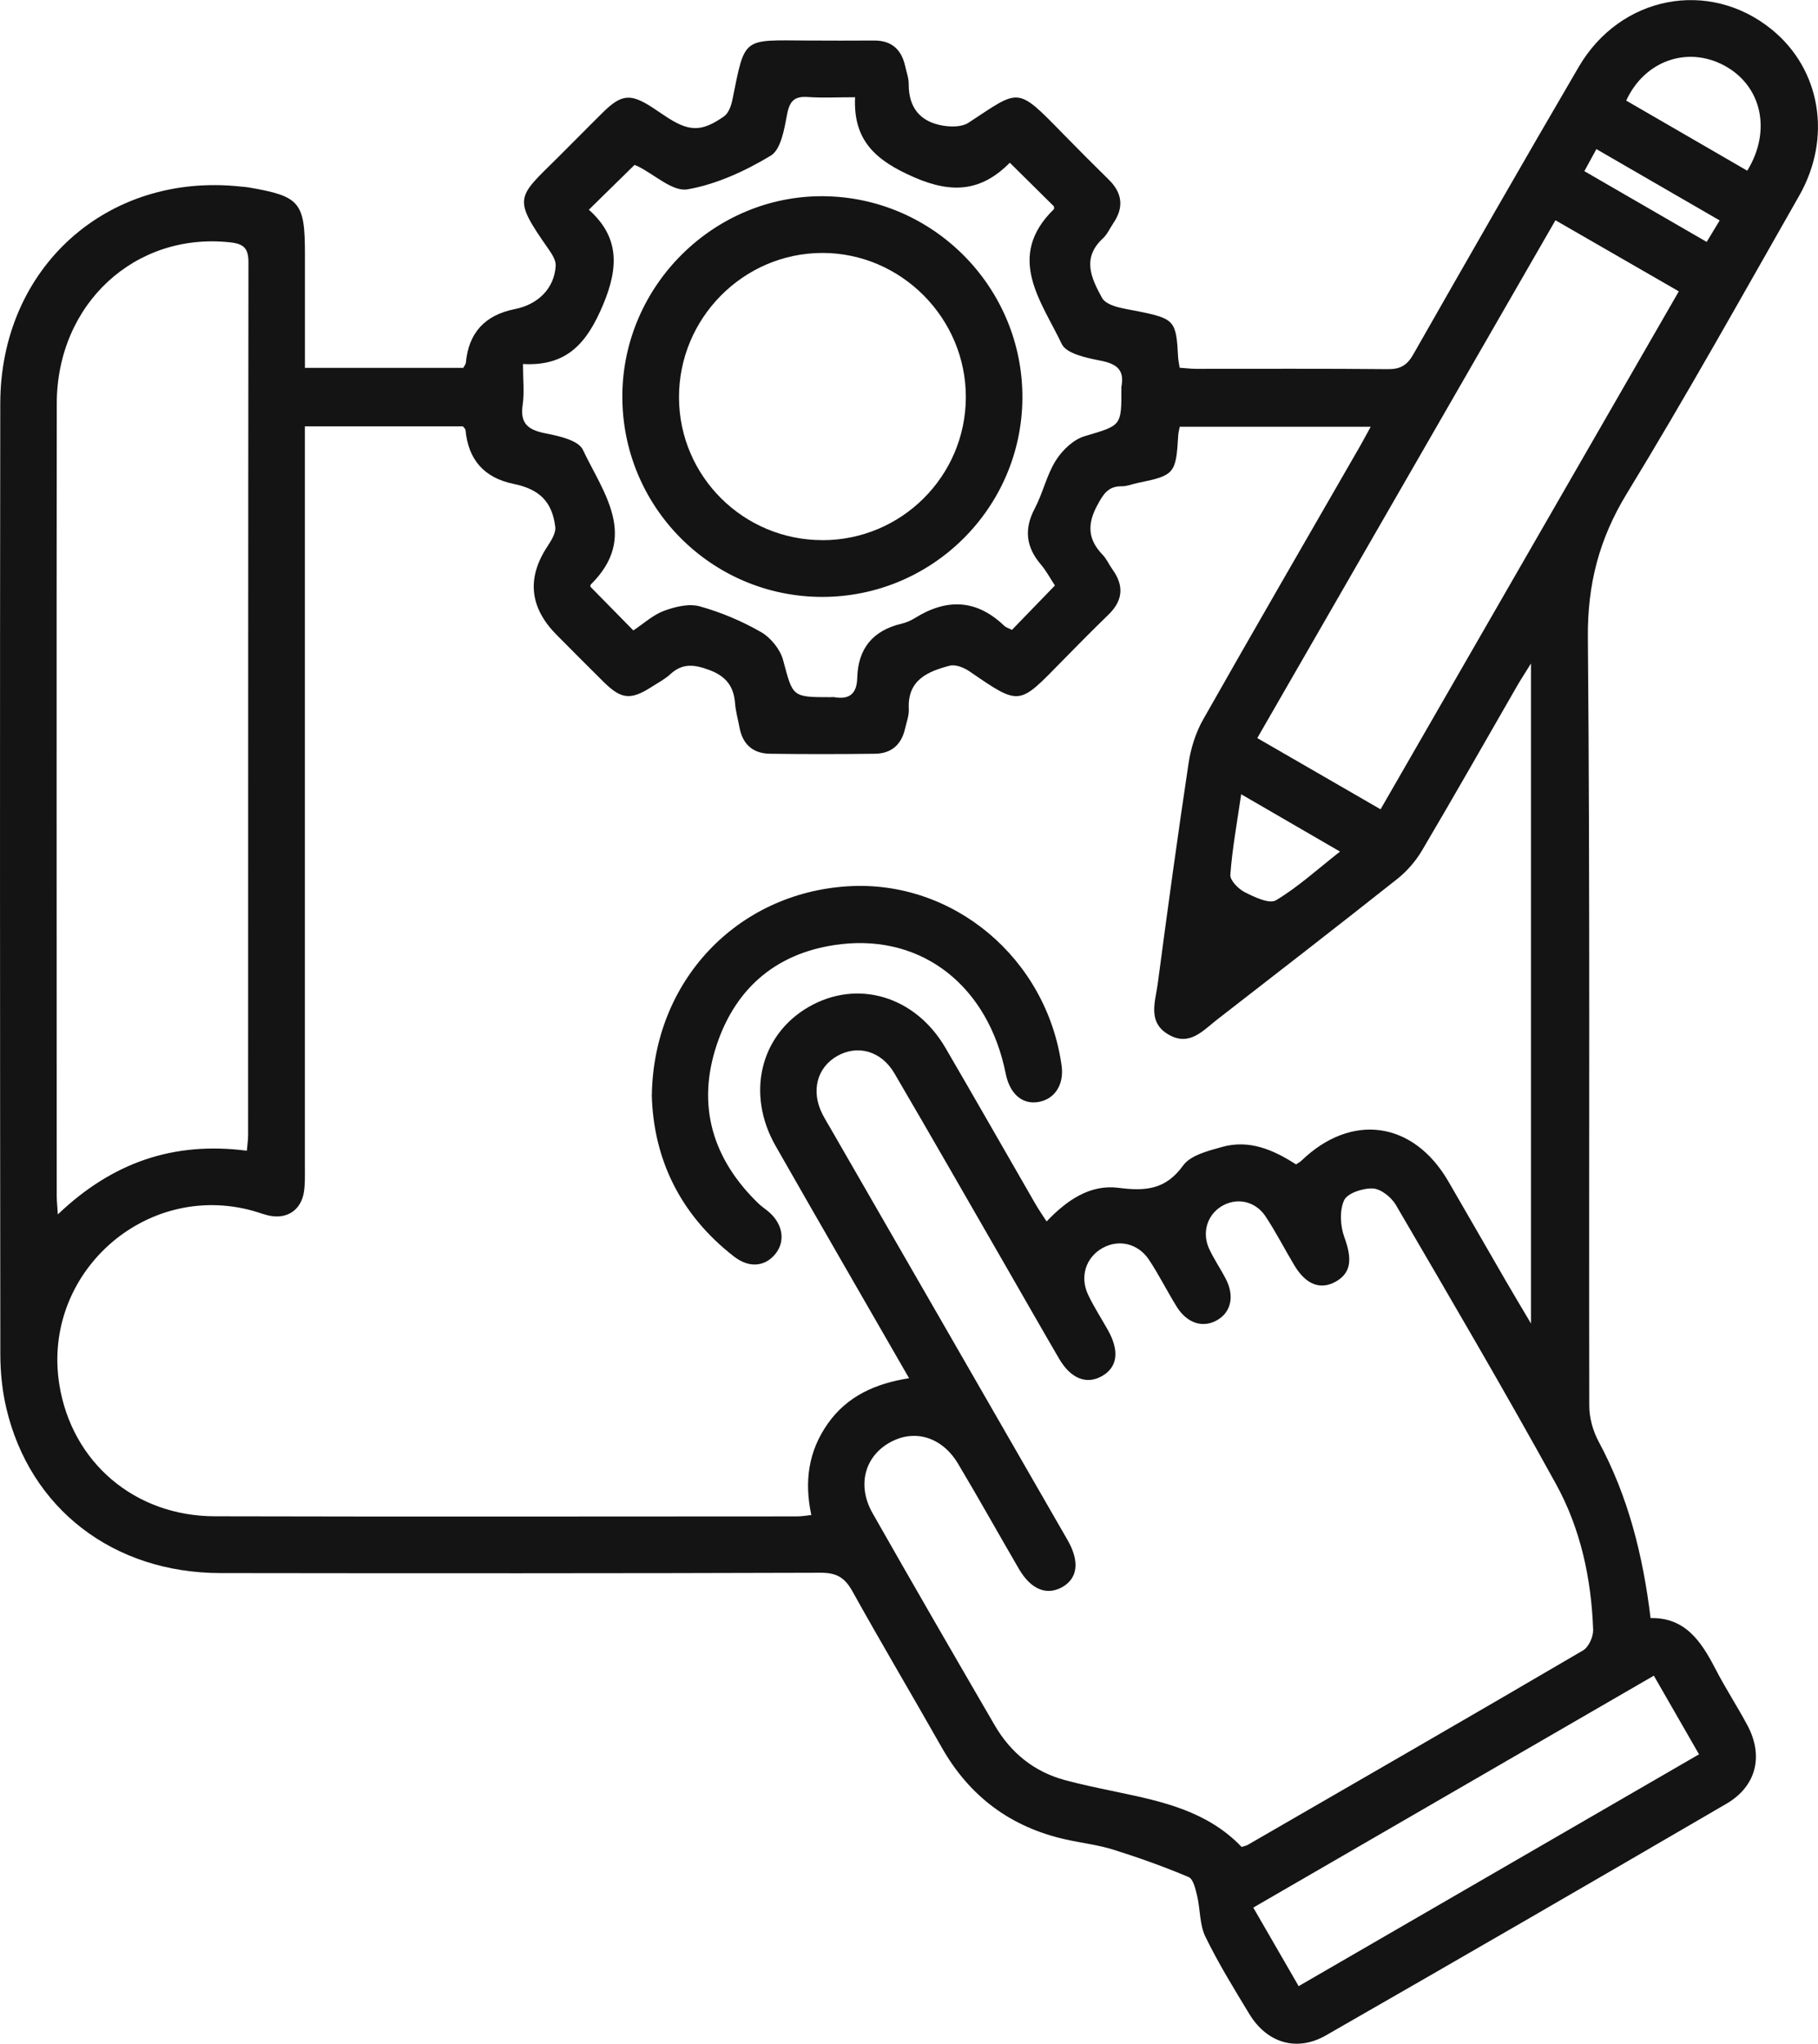
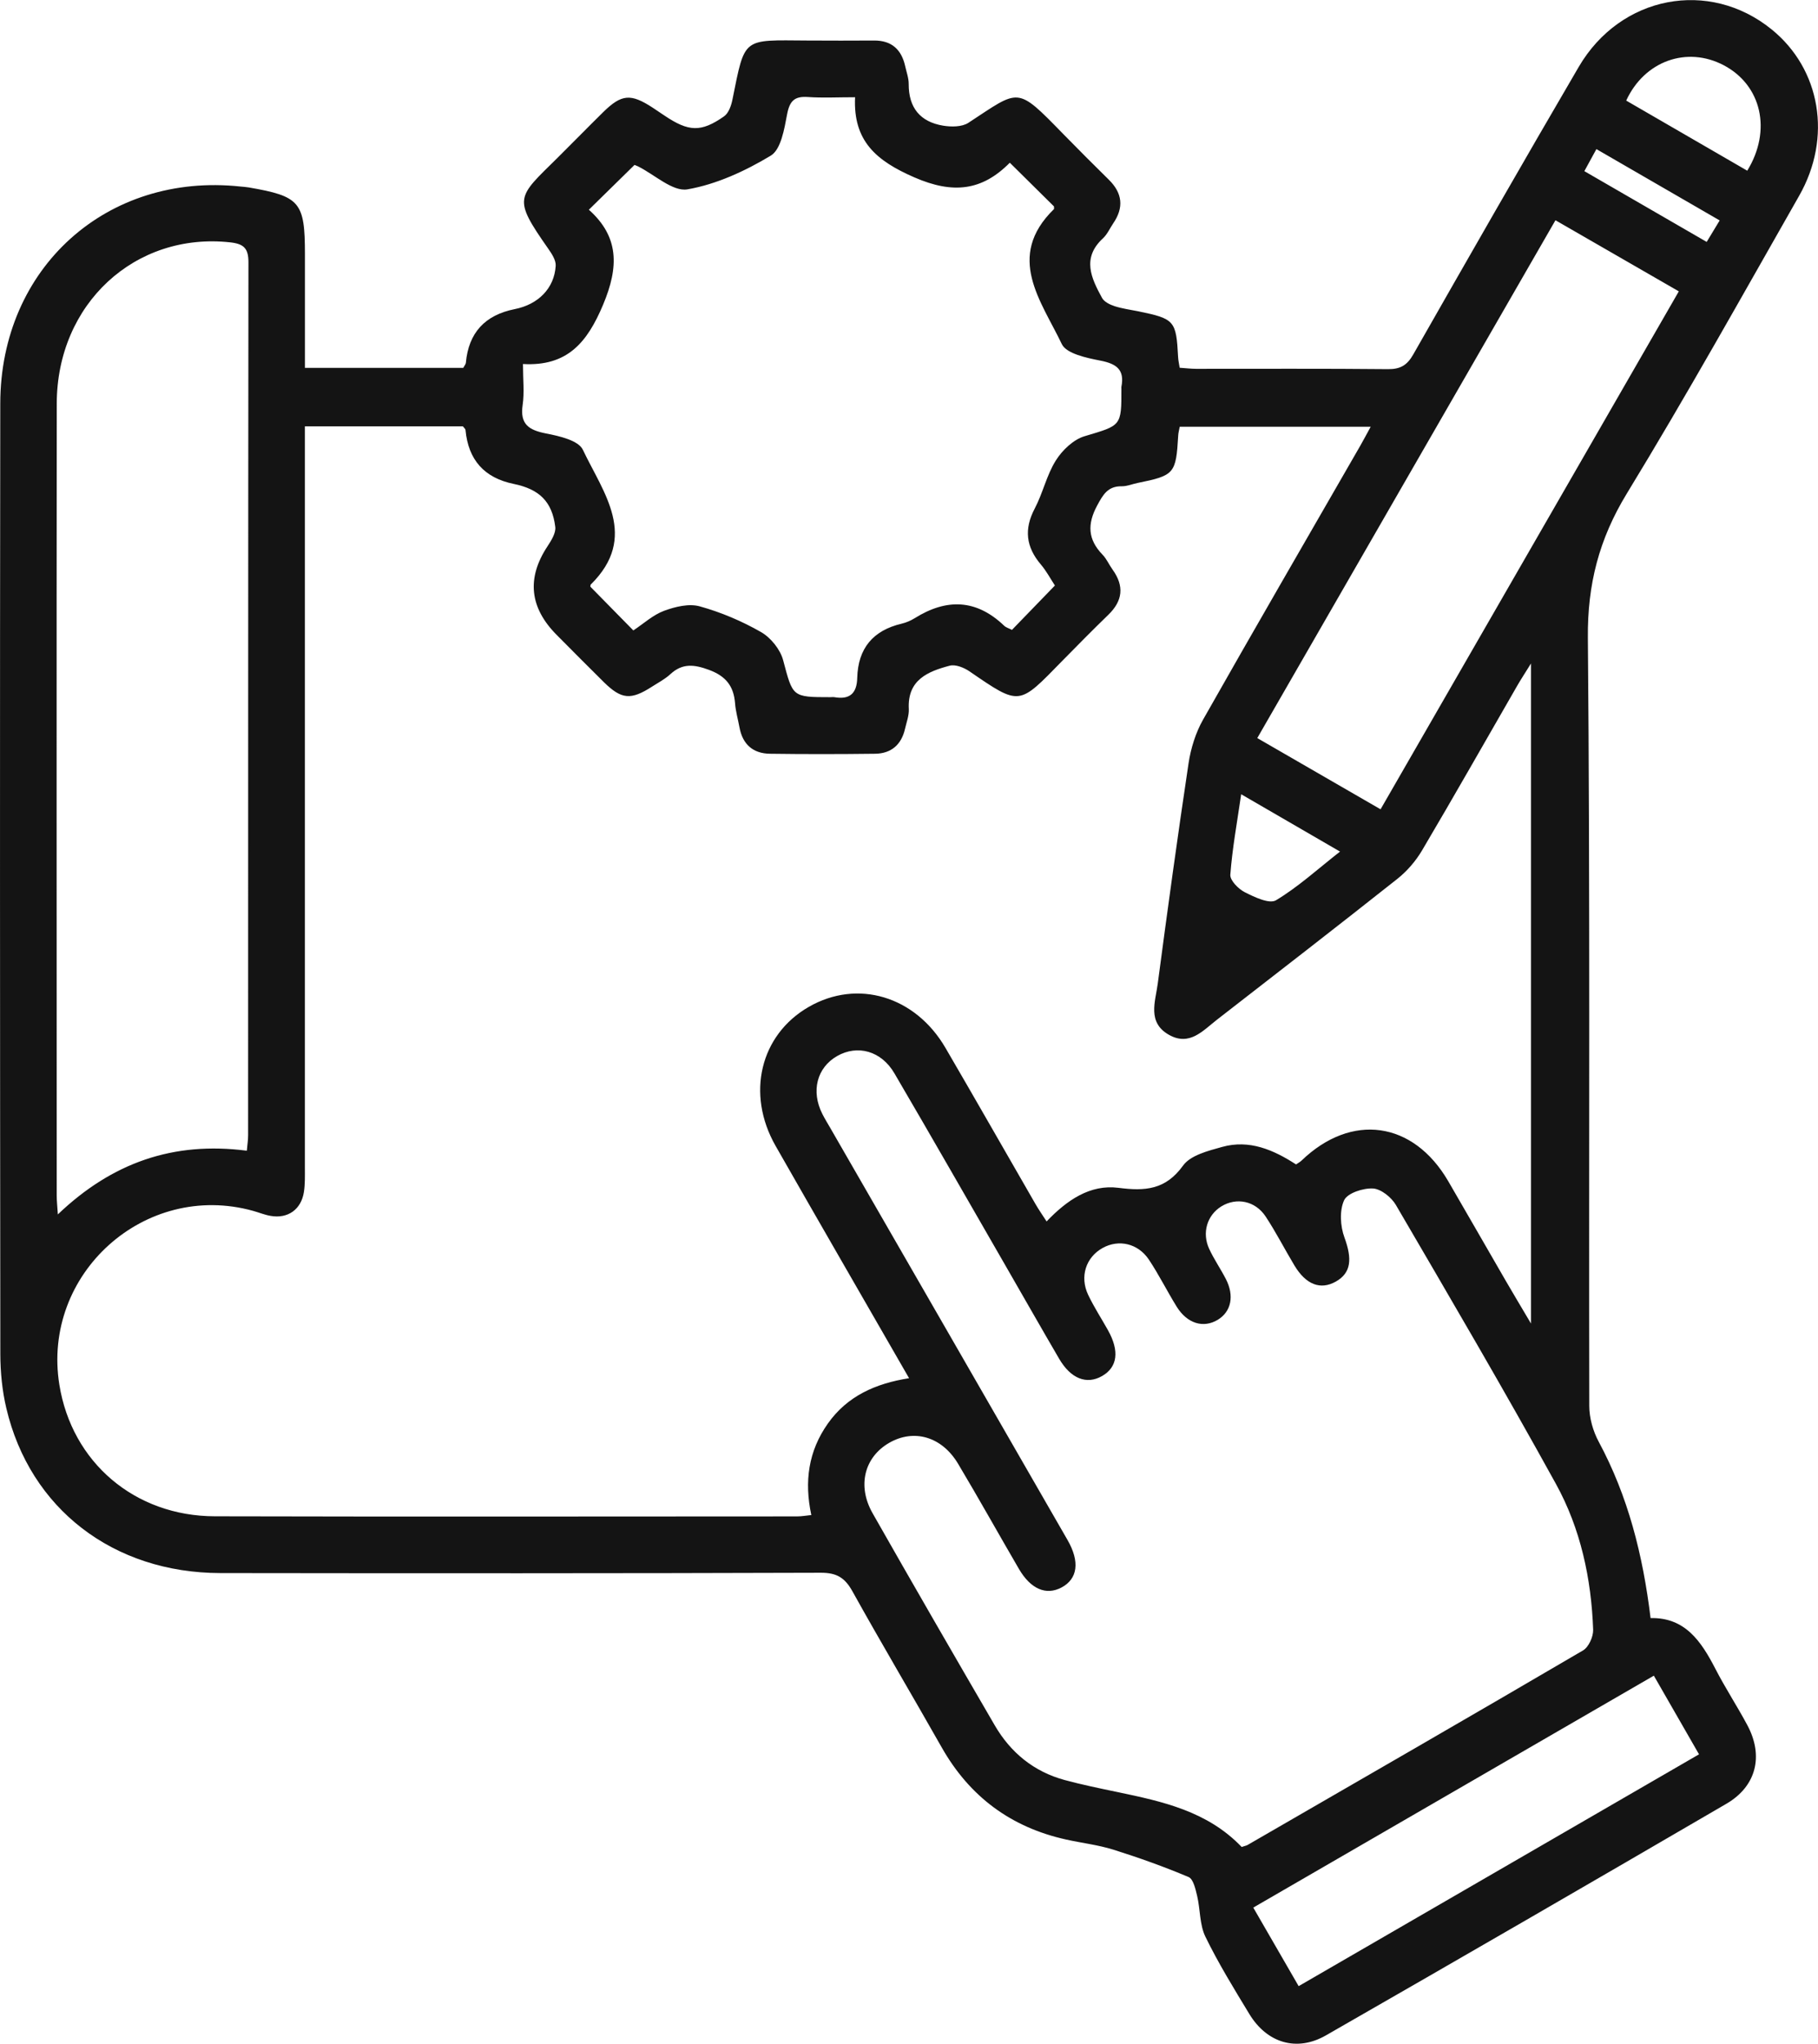
<svg xmlns="http://www.w3.org/2000/svg" id="_Слой_2" data-name="Слой 2" viewBox="0 0 336.61 378.3">
  <defs>
    <style> .cls-1 { fill: #141414; stroke-width: 0px; } </style>
  </defs>
  <g id="_Слой_1-2" data-name="Слой 1">
    <path class="cls-1" d="m56.45,68.09h29.33c.17-.34.45-.64.48-.96q.75-8.26,9.04-9.91c4.35-.86,7.33-3.84,7.59-8.01.07-1.06-.76-2.29-1.44-3.26-6.56-9.38-5.72-9.33,1.76-16.72,2.84-2.81,5.63-5.68,8.48-8.48,3.4-3.34,5.1-3.47,9.17-.81.73.48,1.45.97,2.18,1.46,4.46,3,6.77,3.12,11.03.13.84-.59,1.33-2,1.55-3.12,2.36-11.66,1.76-10.98,13.86-10.91,4.12.02,8.24.03,12.35,0,3.26-.02,5.08,1.66,5.77,4.75.24,1.1.66,2.2.65,3.3-.02,4.4,2.14,7.01,6.37,7.71,1.51.25,3.48.25,4.67-.52,9.57-6.25,8.82-6.9,17.55,2.04,2.79,2.86,5.62,5.68,8.47,8.49,2.52,2.48,2.81,5.15.81,8.07-.63.93-1.1,2.03-1.9,2.77-3.96,3.65-2.17,7.38-.17,11.04.39.72,1.45,1.24,2.31,1.52,1.41.46,2.91.65,4.38.95,6.75,1.39,7.04,1.72,7.39,8.48.03.6.17,1.2.29,1.97,1.09.07,2.05.2,3.02.2,11.85.01,23.71-.06,35.56.06,2.31.02,3.54-.74,4.67-2.72,10.14-17.79,20.31-35.56,30.64-53.23,7.74-13.23,24.15-16.32,35.71-6.94,9.07,7.35,11.26,20.01,5.09,30.82-10.51,18.44-20.85,36.99-31.9,55.1-5.13,8.41-7.3,16.8-7.21,26.7.42,47.39.17,94.78.26,142.17,0,2.23.69,4.68,1.76,6.66,5.41,10.06,8.16,20.87,9.59,32.62,6.42-.14,9.39,4.34,12.01,9.41,1.83,3.55,4.03,6.9,5.91,10.42,3.04,5.68,1.68,11.3-3.88,14.54-24.67,14.38-49.39,28.68-74.16,42.88-5.4,3.09-10.91,1.41-14.17-3.96-2.85-4.7-5.74-9.39-8.14-14.32-1.08-2.22-.93-5.02-1.52-7.52-.3-1.26-.71-3.14-1.58-3.51-4.55-1.92-9.22-3.59-13.93-5.07-2.84-.89-5.85-1.23-8.77-1.88-10.19-2.26-17.85-7.93-23.02-17.05-5.48-9.67-11.15-19.22-16.55-28.93-1.39-2.49-2.91-3.41-5.83-3.4-37.06.12-74.11.11-111.17.06-19.83-.03-35.26-11.9-39.64-30.52-.77-3.25-1.1-6.68-1.11-10.02C0,192-.03,133.35.05,74.7c.03-25.14,19.77-42.83,44.49-40.17.5.05,1,.08,1.49.16,9.53,1.64,10.43,2.71,10.43,12.37,0,6.87,0,13.73,0,21.02Zm0,10.82c0,1.96,0,3.57,0,5.18,0,44.02,0,88.04,0,132.06,0,1.5.05,3.02-.18,4.49-.5,3.25-2.98,4.99-6.19,4.42-1.1-.19-2.15-.63-3.23-.93-20.01-5.55-39.16,11.64-35.86,32.19,2.31,14.34,13.93,24.32,28.79,24.35,35.94.09,71.87.03,107.81.02.85,0,1.69-.16,2.63-.25-1.33-6.19-.55-11.84,3.07-16.95,3.58-5.06,8.79-7.4,15.03-8.38-8.42-14.64-16.61-28.79-24.71-42.99-5.51-9.65-2.85-20.57,6.13-25.74,9.01-5.19,19.72-2.02,25.32,7.59,5.6,9.6,11.1,19.26,16.65,28.88.6,1.04,1.28,2.02,2.07,3.24,3.79-3.96,8.05-6.89,13.31-6.22,4.92.63,8.71.39,11.96-4.12,1.38-1.92,4.65-2.73,7.23-3.45,5.04-1.41,9.52.54,13.69,3.24.42-.29.75-.46,1.01-.71,9.25-8.9,20.68-7.31,27.16,3.8,3.58,6.15,7.11,12.33,10.68,18.49,1.39,2.4,2.82,4.77,4.65,7.87v-122.18c-1.15,1.85-1.88,2.96-2.55,4.12-5.86,10.17-11.65,20.38-17.62,30.48-1.17,1.98-2.79,3.86-4.6,5.29-11.06,8.76-22.22,17.39-33.36,26.04-2.61,2.02-5.08,4.97-8.9,2.81-4.06-2.29-2.52-6.14-2.08-9.46,1.8-13.62,3.67-27.24,5.71-40.83.42-2.76,1.31-5.62,2.67-8.03,9.6-16.95,19.38-33.79,29.09-50.67.64-1.11,1.23-2.25,1.96-3.57h-35.36c-.12.66-.26,1.14-.28,1.62-.41,7.08-.68,7.4-7.53,8.79-.98.2-1.95.62-2.92.61-2.58-.04-3.47,1.55-4.57,3.59-1.84,3.43-1.71,6.26,1,9.06.77.79,1.22,1.88,1.88,2.79,2.17,3.03,1.88,5.76-.8,8.35-2.87,2.78-5.68,5.63-8.48,8.48-8.17,8.35-7.78,8.46-17.24,1.98-1.01-.69-2.58-1.32-3.65-1.04-4.05,1.07-7.85,2.62-7.57,8.01.06,1.21-.42,2.45-.7,3.67-.67,2.94-2.55,4.58-5.54,4.62-6.49.08-12.98.09-19.46,0-3.16-.04-5.09-1.75-5.66-4.92-.27-1.47-.7-2.93-.81-4.42-.25-3.2-1.72-5.04-4.84-6.19-2.72-1-4.9-1.27-7.14.8-.99.92-2.25,1.57-3.4,2.31-3.91,2.52-5.65,2.37-8.89-.81-2.94-2.89-5.83-5.83-8.74-8.75q-7.56-7.58-1.72-16.42c.7-1.07,1.58-2.46,1.44-3.59-.58-4.71-2.97-6.99-7.71-7.96q-8.14-1.67-8.91-9.98c-.02-.2-.26-.37-.48-.67h-29.25Zm173.45,262.97c.62-.21.88-.25,1.09-.37,20.72-11.97,41.46-23.91,62.11-36.01,1.05-.61,1.92-2.55,1.88-3.83-.34-9.48-2.33-18.72-6.89-26.99-9.58-17.38-19.62-34.49-29.63-51.63-.83-1.43-2.77-2.98-4.26-3.06-1.82-.09-4.71.85-5.33,2.18-.88,1.91-.71,4.8.06,6.89,1.45,3.96,1.27,6.54-1.59,8.16-2.85,1.61-5.54.58-7.69-3.01-1.8-3-3.39-6.12-5.31-9.03-1.93-2.92-5.42-3.59-8.21-1.87-2.62,1.62-3.63,4.88-2.24,7.87.89,1.92,2.11,3.68,3.08,5.56,1.61,3.12,1,6.05-1.5,7.56-2.66,1.6-5.66.7-7.6-2.43-1.77-2.86-3.28-5.9-5.14-8.7-2.02-3.03-5.59-3.81-8.55-2.18-3.11,1.71-4.31,5.31-2.7,8.69,1.07,2.25,2.44,4.35,3.66,6.53,2.17,3.87,1.78,6.86-1.09,8.5-2.86,1.64-5.79.49-7.95-3.21-3.27-5.6-6.48-11.25-9.72-16.87-6.92-12-13.79-24.03-20.79-35.98-2.43-4.14-6.82-5.32-10.58-3.18-3.76,2.14-4.89,6.52-2.74,10.74.45.89.98,1.74,1.48,2.61,14.64,25.41,29.29,50.82,43.91,76.24,2.32,4.03,1.88,7.2-1.12,8.79-2.85,1.51-5.71.3-7.9-3.47-3.77-6.47-7.41-13.01-11.25-19.44-3.01-5.04-8.19-6.51-12.78-3.85-4.57,2.65-5.93,7.95-3.04,13.02,7.46,13.13,15.02,26.2,22.61,39.25,2.94,5.05,7.23,8.57,12.92,10.12,3.24.88,6.54,1.55,9.83,2.24,8.34,1.74,16.64,3.55,22.95,10.14ZM45.7,213.01c.11-1.2.24-2.04.24-2.89.01-53.86,0-107.73.06-161.59,0-2.57-.87-3.39-3.37-3.67-17.61-1.93-32.1,11.38-32.12,29.85-.05,48.86-.02,97.73-.01,146.59,0,.94.11,1.87.21,3.49,10.03-9.57,21.37-13.55,34.98-11.79Zm71.56-96.31c1.94-1.29,3.67-2.89,5.7-3.64,2.06-.76,4.61-1.38,6.61-.82,3.93,1.09,7.8,2.73,11.34,4.76,1.8,1.03,3.56,3.21,4.09,5.2,1.82,6.8,1.61,6.85,8.74,6.85.25,0,.51-.04.75,0,2.82.49,4.16-.68,4.23-3.56.14-5.46,2.91-8.8,8.24-10.05.84-.2,1.67-.56,2.4-1.01,5.89-3.69,11.42-3.54,16.58,1.41.34.32.86.46,1.43.75,2.62-2.7,5.2-5.37,7.95-8.21-.82-1.25-1.58-2.69-2.61-3.9-2.74-3.23-3.14-6.52-1.13-10.34,1.51-2.86,2.2-6.18,3.9-8.89,1.19-1.9,3.25-3.88,5.32-4.5,6.78-2.03,6.85-1.8,6.83-8.77,0-.13-.02-.25,0-.37.63-3.19-.91-4.28-3.9-4.86-2.55-.5-6.29-1.28-7.14-3.07-3.79-7.96-10.48-16.15-1.45-24.97.06-.06,0-.24,0-.51-2.56-2.53-5.2-5.14-8.17-8.08-5.13,5.19-10.5,5.84-17.68,2.71-7.03-3.06-11.35-6.71-10.97-14.83-3.28,0-6.02.15-8.72-.04-2.5-.18-3.4.72-3.87,3.22-.51,2.71-1.14,6.5-3.02,7.63-4.73,2.85-10.06,5.31-15.43,6.24-2.71.47-6.06-2.71-9.12-4.24-.33-.16-.69-.28-.68-.28-2.77,2.72-5.43,5.32-8.45,8.29,5.59,5,5.59,10.54,2.64,17.57-2.96,7.06-6.66,11.45-14.84,10.99,0,2.87.28,5.27-.06,7.58-.53,3.6,1.17,4.66,4.35,5.28,2.43.47,5.97,1.28,6.79,3,3.79,7.98,10.42,16.15,1.46,24.97-.07.07-.04.23-.06.39,2.58,2.63,5.18,5.28,7.95,8.09Zm138.36,33.1c18.48-32.08,36.81-63.9,55.22-95.87-7.85-4.52-15.25-8.78-22.84-13.16-18.52,32.15-36.8,63.88-55.21,95.85,7.74,4.47,15.15,8.75,22.82,13.18Zm50.6,160.37c-24.96,14.45-49.49,28.64-74.17,42.93,2.91,5.04,5.58,9.66,8.4,14.54,24.79-14.35,49.36-28.57,74.13-42.91-2.8-4.87-5.45-9.49-8.36-14.55Zm17.29-278.57c4.6-7.49,2.62-15.85-4.35-19.52-6.82-3.59-14.69-.8-18.06,6.54,7.38,4.27,14.78,8.55,22.4,12.97Zm-93.7,115.42c-.77,5.29-1.65,10.07-2.01,14.89-.08,1.05,1.5,2.65,2.69,3.25,1.79.9,4.54,2.22,5.77,1.48,4.08-2.45,7.67-5.73,11.85-9.01-6.22-3.6-11.98-6.95-18.3-10.61Zm88.59-106.22c-7.68-4.44-15.15-8.77-22.82-13.2-.84,1.53-1.47,2.69-2.23,4.08,7.62,4.41,15.02,8.68,22.65,13.1.86-1.42,1.54-2.54,2.4-3.97Z" />
-     <path class="cls-1" d="m120.69,202.71c.33-21.19,15.76-37.32,36.18-38.65,19.54-1.27,36.92,13.27,39.69,33.19.49,3.52-1.27,6.24-4.35,6.74-2.96.48-5.25-1.53-6-5.26-3.22-16.09-15.27-25.71-30.49-23.96-11.48,1.32-19.41,7.76-23.03,18.68-3.74,11.26-.73,21.16,7.78,29.36.63.6,1.38,1.07,2.03,1.65,2.5,2.27,2.92,5.36,1.06,7.65-1.93,2.37-4.85,2.65-7.64.49-10.03-7.77-14.93-18.12-15.24-29.9Z" />
-     <path class="cls-1" d="m152.15,110.49c-20.52-.06-37.06-16.78-36.92-37.34.14-20.3,16.93-36.94,37.13-36.83,20.46.12,37.08,16.95,36.94,37.42-.14,20.34-16.79,36.8-37.15,36.75Zm.14-10.5c14.6-.01,26.46-11.81,26.54-26.38.07-14.68-11.97-26.81-26.59-26.79-14.65.03-26.6,12.13-26.52,26.84.08,14.56,11.97,26.33,26.57,26.32Z" />
  </g>
</svg>